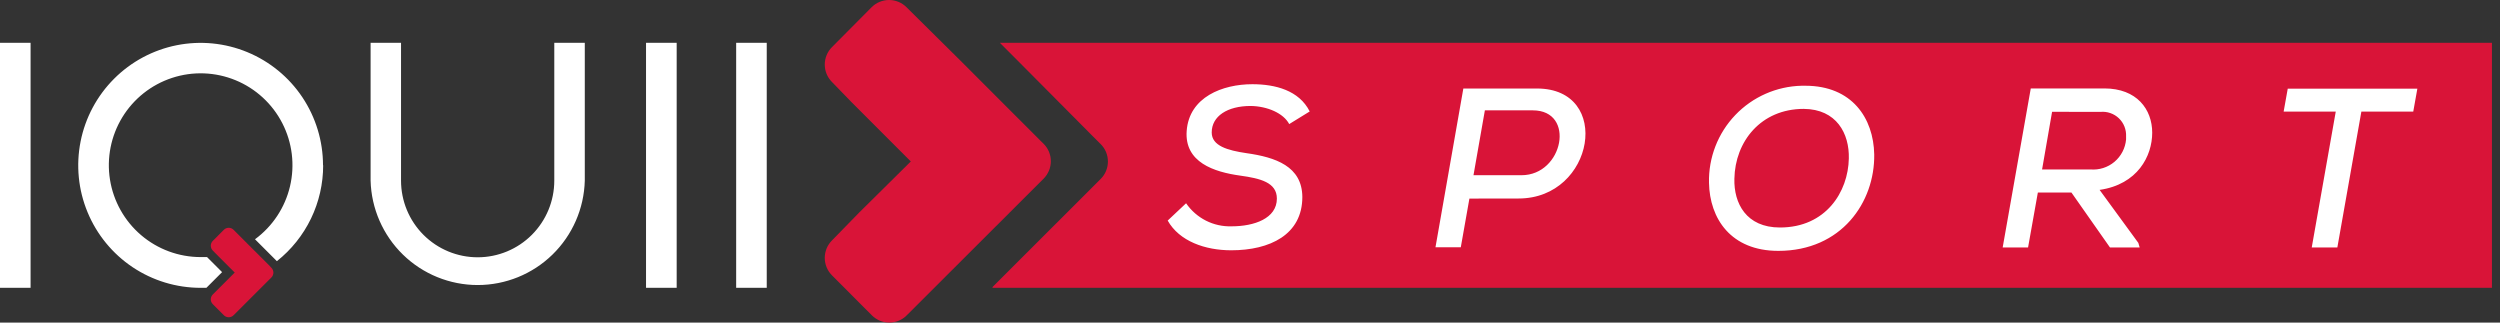
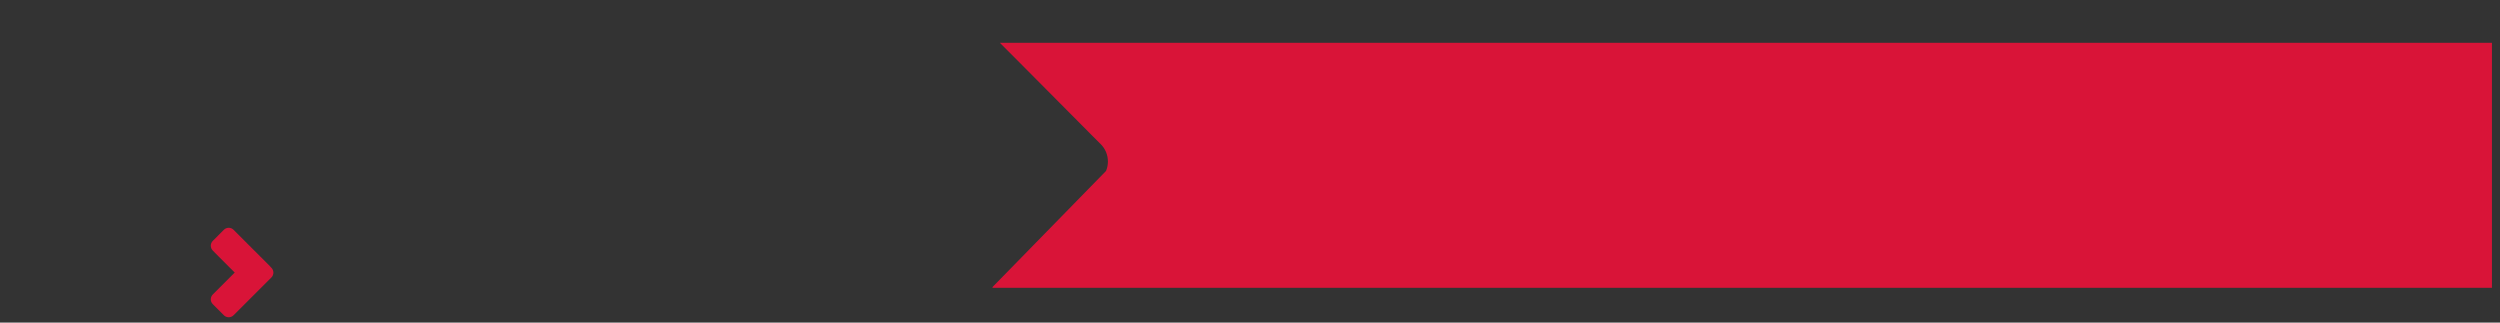
<svg xmlns="http://www.w3.org/2000/svg" width="155" height="20" viewBox="0 0 155 20" fill="none">
  <rect x="0" y="0" width="155" height="20" fill="#333333" stroke="none" />
-   <path d="M64.705 8.916L64.51 8.726L59.533 3.745L56.203 0.448C55.916 0.161 55.527 0 55.121 0C54.716 0 54.327 0.161 54.04 0.448L51.583 2.921C51.296 3.208 51.135 3.597 51.135 4.003C51.135 4.409 51.296 4.798 51.583 5.085L52.796 6.335L56.47 10.011L53.266 13.181L51.583 14.906C51.296 15.193 51.135 15.583 51.135 15.989C51.135 16.395 51.296 16.784 51.583 17.071L54.058 19.552C54.2 19.694 54.368 19.807 54.553 19.884C54.738 19.96 54.937 20 55.137 20C55.338 20 55.536 19.96 55.721 19.884C55.907 19.807 56.075 19.694 56.216 19.552L64.705 11.076C64.847 10.934 64.959 10.765 65.036 10.58C65.113 10.395 65.153 10.196 65.153 9.996C65.153 9.795 65.113 9.596 65.036 9.411C64.959 9.226 64.847 9.057 64.705 8.916Z" fill="#D91438" />
-   <path d="M61.99 2.653L63.099 3.763L68.049 8.744L68.243 8.934C68.385 9.076 68.498 9.244 68.575 9.429C68.651 9.615 68.691 9.813 68.691 10.014C68.691 10.214 68.651 10.413 68.575 10.598C68.498 10.784 68.385 10.952 68.243 11.094L61.538 17.795V17.845H154.5V2.653H61.99Z" fill="#D91438" />
-   <path d="M73.537 12.602C73.85 13.058 74.273 13.428 74.766 13.679C75.26 13.929 75.808 14.05 76.361 14.032C77.754 14.032 79.166 13.548 79.166 12.312C79.166 11.311 78.139 11.062 76.904 10.89C75.261 10.664 73.433 10.061 73.574 8.119C73.727 6.009 75.809 5.221 77.646 5.221C79.067 5.221 80.542 5.601 81.202 6.91L79.931 7.693C79.578 7.018 78.573 6.584 77.542 6.57C76.094 6.57 75.126 7.204 75.126 8.214C75.126 9.043 76.108 9.323 77.275 9.495C79.085 9.749 80.732 10.31 80.745 12.212C80.745 14.549 78.736 15.518 76.334 15.518C74.718 15.518 73.117 14.956 72.397 13.675L73.537 12.602ZM91.356 10.863H94.334C96.935 10.863 97.704 6.842 95.035 6.842H92.062L91.356 10.863ZM91.103 12.312L90.569 15.332H88.999L90.727 5.488H95.293C99.985 5.488 98.863 12.307 94.153 12.307L91.103 12.312ZM110.356 14.105C113.206 14.105 114.587 11.895 114.627 9.83C114.668 8.282 113.867 6.765 111.831 6.751C109.175 6.751 107.573 8.775 107.532 11.085C107.492 12.602 108.265 14.105 110.356 14.105ZM116.202 9.577C116.243 12.529 114.179 15.554 110.256 15.554C107.306 15.554 105.998 13.543 105.958 11.334C105.923 9.773 106.508 8.263 107.586 7.134C108.663 6.006 110.145 5.352 111.704 5.316H111.93C114.826 5.316 116.161 7.326 116.202 9.577ZM127.229 6.932L126.609 10.505H129.604C130.144 10.552 130.681 10.382 131.096 10.033C131.51 9.684 131.77 9.184 131.817 8.644V8.454C131.827 8.246 131.792 8.038 131.715 7.844C131.638 7.651 131.52 7.476 131.369 7.332C131.218 7.189 131.039 7.079 130.842 7.011C130.645 6.942 130.436 6.917 130.229 6.937L127.229 6.932ZM132.659 15.341H130.817L128.428 11.936H126.347L125.74 15.341H124.166L125.908 5.483H130.473C132.482 5.483 133.437 6.779 133.437 8.227C133.437 9.676 132.532 11.433 130.175 11.773L132.577 15.06L132.659 15.341ZM144.817 6.919H141.586L141.84 5.497H149.876L149.622 6.919H146.405L144.916 15.341H143.328L144.817 6.919ZM0 2.653H1.896V17.845H0V2.653ZM40.054 2.653H41.954V17.845H40.054V2.653ZM45.642 2.653H47.538V17.845H45.642V2.653ZM34.366 2.653V11.198C34.366 12.459 33.865 13.668 32.974 14.56C32.084 15.451 30.875 15.952 29.615 15.952C28.355 15.952 27.146 15.451 26.255 14.56C25.364 13.668 24.864 12.459 24.864 11.198V2.653H22.977V11.198C23.022 12.93 23.742 14.576 24.982 15.786C26.222 16.995 27.886 17.672 29.617 17.672C31.349 17.672 33.012 16.995 34.252 15.786C35.493 14.576 36.212 12.93 36.257 11.198V2.653H34.366ZM20.027 10.247C20.026 8.745 19.58 7.278 18.746 6.029C17.912 4.781 16.726 3.809 15.339 3.235C13.953 2.661 12.427 2.511 10.956 2.804C9.484 3.098 8.132 3.822 7.072 4.884C6.011 5.946 5.288 7.299 4.996 8.772C4.704 10.245 4.854 11.771 5.429 13.159C6.003 14.546 6.976 15.732 8.223 16.566C9.471 17.4 10.938 17.845 12.439 17.845H12.796L13.769 16.872L12.837 15.939H12.439C11.085 15.938 9.775 15.455 8.745 14.575C7.715 13.695 7.033 12.477 6.819 11.139C6.606 9.801 6.877 8.431 7.582 7.274C8.288 6.118 9.382 5.251 10.669 4.829C11.956 4.407 13.351 4.458 14.603 4.973C15.856 5.488 16.884 6.433 17.503 7.638C18.122 8.843 18.292 10.229 17.981 11.548C17.671 12.867 16.901 14.032 15.81 14.834L17.167 16.192C18.063 15.482 18.786 14.579 19.283 13.549C19.78 12.519 20.037 11.39 20.036 10.247" fill="white" />
+   <path d="M61.99 2.653L63.099 3.763L68.049 8.744L68.243 8.934C68.385 9.076 68.498 9.244 68.575 9.429C68.651 9.615 68.691 9.813 68.691 10.014C68.691 10.214 68.651 10.413 68.575 10.598L61.538 17.795V17.845H154.5V2.653H61.99Z" fill="#D91438" />
  <path d="M16.787 16.564L16.742 16.509L15.384 15.151L14.479 14.245C14.4 14.167 14.293 14.123 14.181 14.123C14.069 14.123 13.962 14.167 13.882 14.245L13.194 14.934C13.154 14.973 13.123 15.02 13.101 15.071C13.079 15.123 13.068 15.178 13.068 15.235C13.068 15.291 13.079 15.346 13.101 15.398C13.123 15.45 13.154 15.496 13.194 15.536L13.534 15.88L14.552 16.899L13.647 17.804L13.194 18.257C13.154 18.296 13.123 18.343 13.101 18.395C13.079 18.447 13.068 18.502 13.068 18.558C13.068 18.614 13.079 18.67 13.101 18.722C13.123 18.773 13.154 18.82 13.194 18.859L13.882 19.548C13.962 19.626 14.069 19.67 14.181 19.67C14.293 19.67 14.4 19.626 14.479 19.548L16.828 17.202C16.906 17.122 16.95 17.015 16.95 16.903C16.95 16.848 16.94 16.793 16.919 16.742C16.898 16.69 16.867 16.644 16.828 16.604" fill="#D91438" />
</svg>